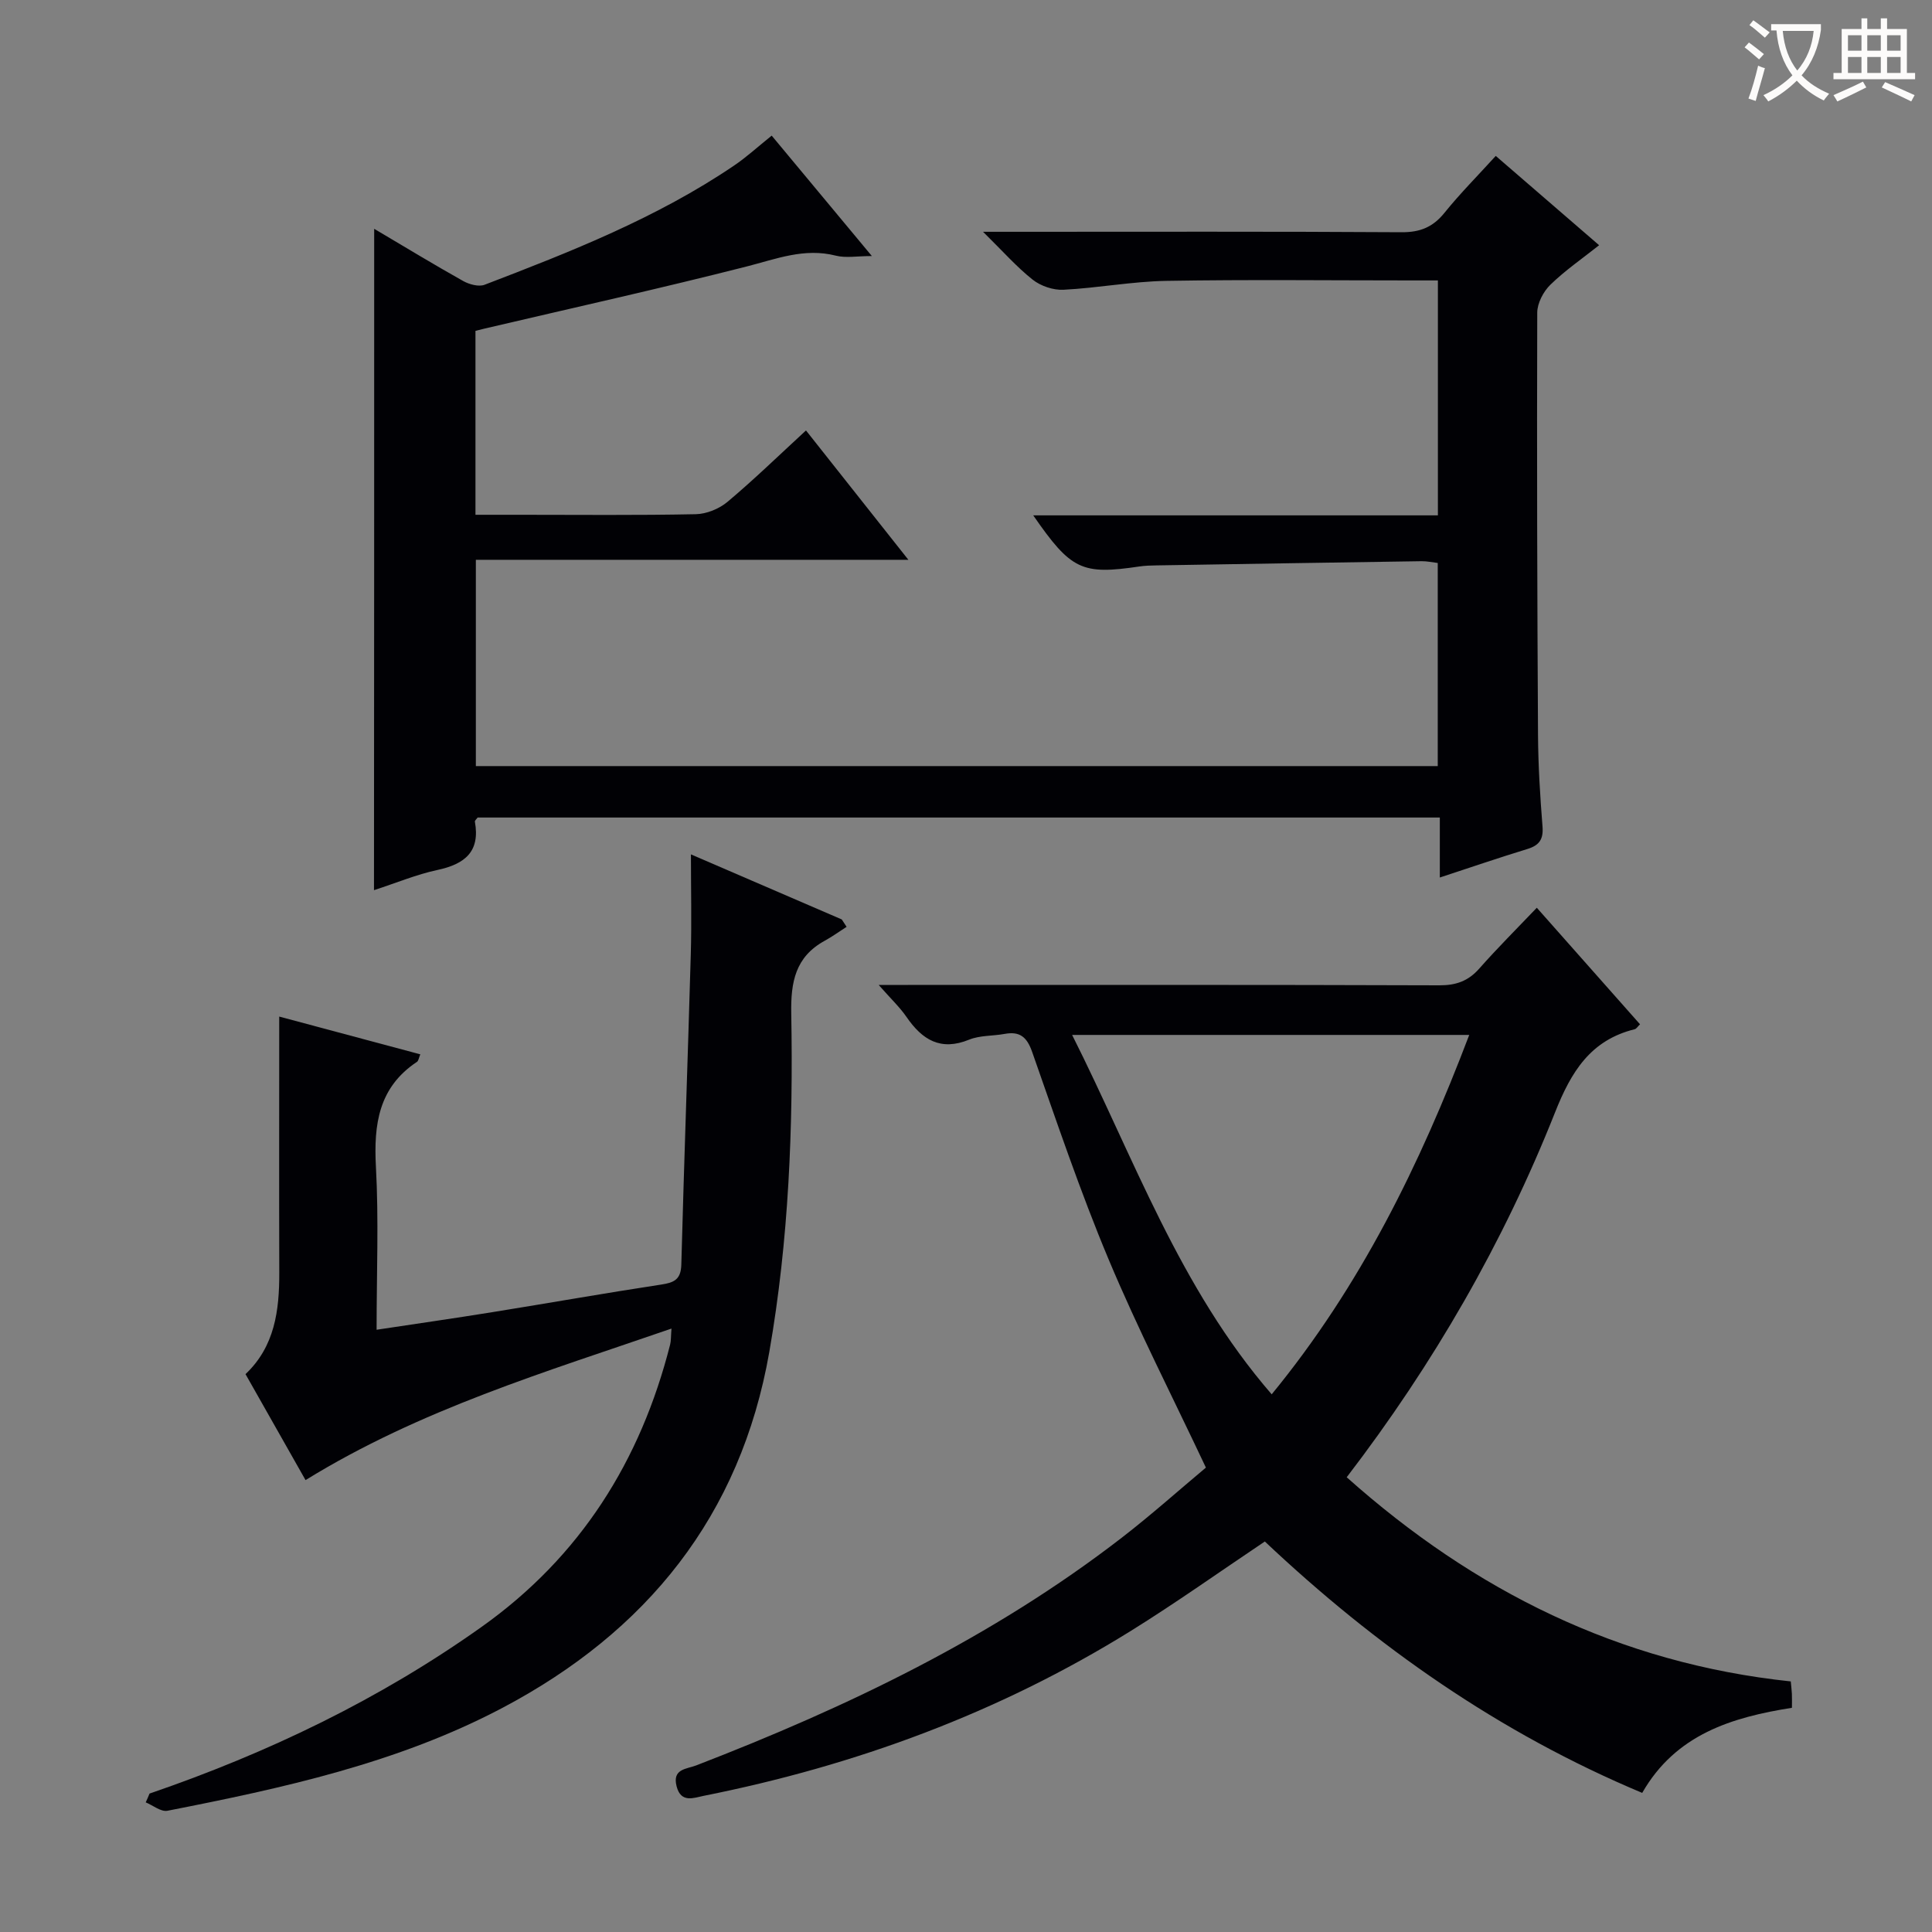
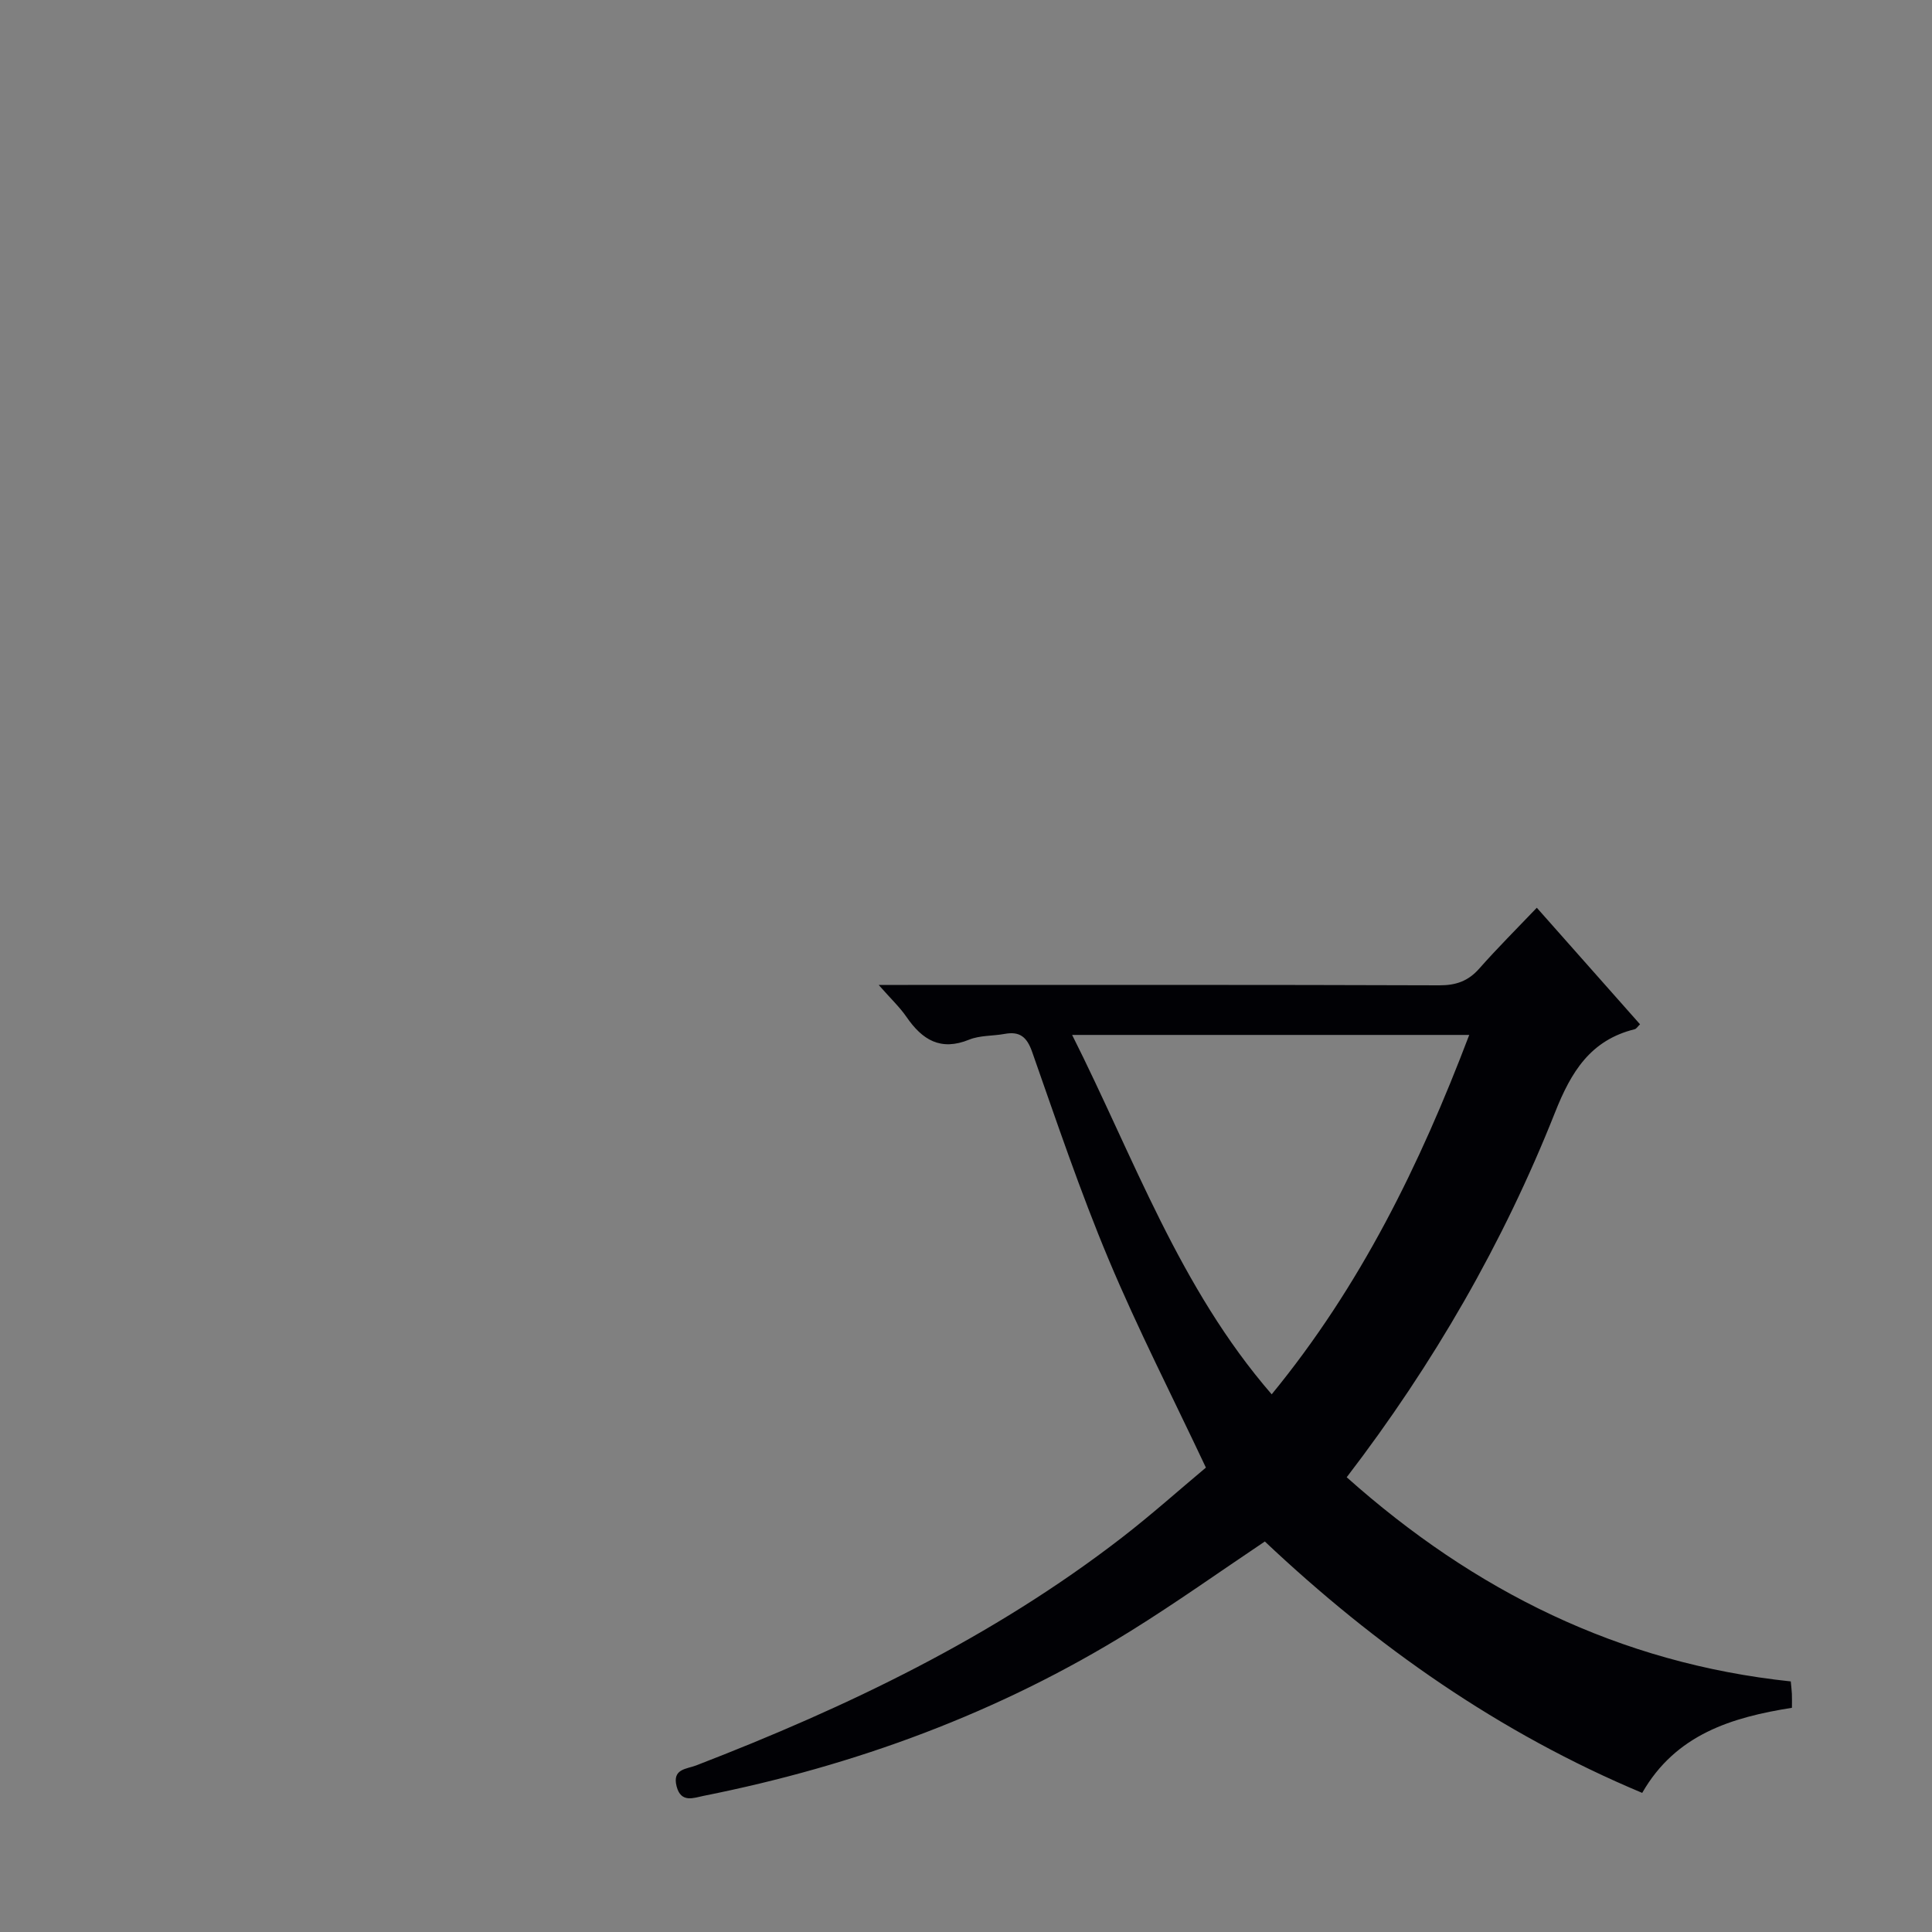
<svg xmlns="http://www.w3.org/2000/svg" enable-background="new 0 0 400 400" viewBox="0 0 400 400">
  <rect x="0" y="0" width="400" height="400" fill="#808080" stroke="none" />
  <g fill="#010105">
-     <path d="m77.47 47.37c6.42 3.8 12.36 7.41 18.42 10.81 1.26.7 3.21 1.24 4.43.78 17.86-6.84 35.67-13.85 51.63-24.66 2.61-1.76 4.95-3.92 7.82-6.22 6.64 7.98 13.36 16.07 20.74 24.93-3.06 0-5.38.45-7.46-.08-6.52-1.66-12.32.68-18.45 2.24-17.99 4.58-36.11 8.6-54.19 12.84-.62.14-1.23.31-1.97.49v38.08h9.11c12.16 0 24.33.13 36.49-.12 2.23-.04 4.85-1.11 6.57-2.55 5.46-4.58 10.59-9.57 16.26-14.79 6.98 8.81 13.75 17.36 21.2 26.78-30.29 0-59.75 0-89.55 0v42.71h199.15c0-13.96 0-27.87 0-42.05-1.13-.13-2.25-.39-3.36-.37-18.31.27-36.61.57-54.91.87-1.16.02-2.34.05-3.49.22-11.93 1.77-14.15.75-21.99-10.58h83.78c0-16.36 0-32.12 0-48.64-1.7 0-3.45 0-5.21 0-17 0-34-.2-50.99.09-7.11.12-14.2 1.48-21.32 1.84-2.12.11-4.71-.77-6.38-2.09-3.33-2.64-6.18-5.89-10.27-9.91h6.65c26.66 0 53.32-.08 79.98.09 3.87.03 6.52-1.06 8.92-4.04 3.23-4 6.87-7.66 10.6-11.76 7.09 6.12 13.99 12.08 21.4 18.49-3.54 2.81-7.07 5.24-10.09 8.18-1.45 1.41-2.71 3.82-2.72 5.77-.09 29.16-.01 58.32.16 87.47.04 6.31.43 12.63.93 18.93.21 2.65-.66 3.9-3.14 4.66-5.86 1.79-11.66 3.78-18.12 5.9 0-4.4 0-8.28 0-12.42-66.76 0-133 0-199.21 0-.23.33-.61.62-.57.85 1.13 6.24-2.1 8.8-7.76 10.01-4.34.93-8.51 2.68-13.13 4.18.04-45.67.04-90.96.04-136.93z" />
    <path d="m318.18 187.94c7.39 8.35 14.31 16.16 21.37 24.13-.48.46-.75.93-1.1 1.02-9.16 2.26-13.16 8.81-16.49 17.21-10.71 27.01-25.13 52.05-43.14 75.55 26.37 23.51 56.42 38.52 91.94 42.27.09.99.19 1.78.23 2.57.04.83.01 1.66.01 2.89-12.41 1.97-24.05 5.47-31 17.62-29.59-12.4-55.13-30.35-78.13-52.05-9.34 6.26-18.4 12.71-27.82 18.56-27.27 16.92-56.91 27.83-88.32 34.09-2.08.42-4.75 1.58-5.65-1.97-.93-3.64 2.07-3.55 4.06-4.32 31.31-12.09 61.38-26.5 88.09-47.13 6.16-4.76 11.97-9.96 17.44-14.53-6.99-14.83-14.11-28.72-20.13-43.08-5.9-14.07-10.78-28.57-15.84-42.97-1.09-3.11-2.55-4.32-5.71-3.74-2.44.45-5.1.28-7.34 1.19-5.92 2.41-9.71.03-12.96-4.69-1.39-2.03-3.23-3.75-5.77-6.64h6.1c36.66 0 73.32-.05 109.98.08 3.46.01 5.98-.88 8.26-3.46 3.73-4.23 7.74-8.22 11.92-12.6zm-13.99 26.33c-27.66 0-54.55 0-82.22 0 12.86 25.56 22.21 52.35 41.32 74.41 18.39-22.43 30.66-47.47 40.9-74.41z" />
-     <path d="m30.96 371.34c24.48-8.4 47.6-19.48 68.75-34.51 20.46-14.54 32.91-34.36 39.03-58.44.2-.78.15-1.63.28-3.32-26.05 8.99-52.03 16.73-75.76 31.37-4.02-7.1-8.15-14.39-12.43-21.94 6.07-5.74 7.01-13.19 6.99-21-.05-17.45-.01-34.91-.01-53.03 9.22 2.47 19.14 5.13 29.21 7.82-.31.72-.37 1.35-.7 1.56-7.93 5.27-8.96 12.92-8.49 21.71.6 10.96.14 21.97.14 33.75 8.18-1.24 16.11-2.37 24.02-3.65 11.63-1.87 23.24-3.93 34.88-5.7 2.71-.41 4.11-1.04 4.19-4.16.57-21.41 1.35-42.82 1.96-64.24.19-6.64.03-13.29.03-20.67 10.51 4.53 20.87 9 31.23 13.47.33.51.67 1.02 1 1.53-1.52.97-2.98 2.04-4.56 2.9-6.05 3.33-7.02 8.52-6.9 15.05.42 23.45-.49 46.85-4.54 70.05-5.95 34.02-25.44 57.99-55.34 73.75-21.65 11.41-45.45 16.59-69.28 21.26-1.33.26-2.99-1.12-4.49-1.74.28-.59.54-1.21.79-1.82z" />
  </g>
-   <path d="m362.1 8.8c1.1.8 2.1 1.6 3.1 2.4l-1 1.1c-1.3-1.1-2.3-2-3-2.5zm1.9 4.8c.5.2.9.4 1.4.5-.6 2.3-1.3 4.5-1.9 6.8l-1.5-.5c.8-2.1 1.4-4.3 2-6.8zm-1-9.4c1.3.9 2.4 1.8 3.4 2.5l-1 1.1c-1.4-1.2-2.4-2.1-3.2-2.6zm3.7 2.2v-1.4h10.3v1.2c-.5 3.6-1.8 6.8-4 9.4 1.5 1.6 3.4 2.8 5.7 3.8-.3.4-.7.8-1.1 1.4-2.3-1.1-4.1-2.5-5.6-4.1-1.6 1.6-3.6 3.1-5.9 4.3-.3-.5-.7-.9-1-1.3 2.4-1.1 4.4-2.5 6-4.1-1.9-2.5-3-5.6-3.3-9.3h-1.1zm8.8 0h-6.4c.3 3.3 1.3 6 3 8.2 2-2.3 3.1-5.1 3.4-8.2z" fill="#fcfbfa" />
-   <path d="m385.3 3.8h1.3v2.2h2.8v-2.2h1.3v2.2h4.1v9.1h1.7v1.3h-16.9v-1.3h1.7v-9.1h4.1v-2.2zm.4 13.1.7 1.2c-1.8.9-3.8 1.9-6 2.9-.2-.4-.5-.8-.8-1.3 2.3-1 4.3-1.9 6.1-2.8zm-3.1-6.4h2.8v-3.2h-2.8zm0 4.6h2.8v-3.3h-2.8zm4-4.6h2.8v-3.2h-2.8zm0 4.6h2.8v-3.3h-2.8zm3.7 1.9c2.1.9 4.1 1.8 6.1 2.7l-.7 1.3c-2.2-1.1-4.2-2-6.1-2.9zm3.2-9.7h-2.8v3.2h2.8zm-2.8 7.8h2.8v-3.3h-2.8z" fill="#fcfbfa" />
</svg>